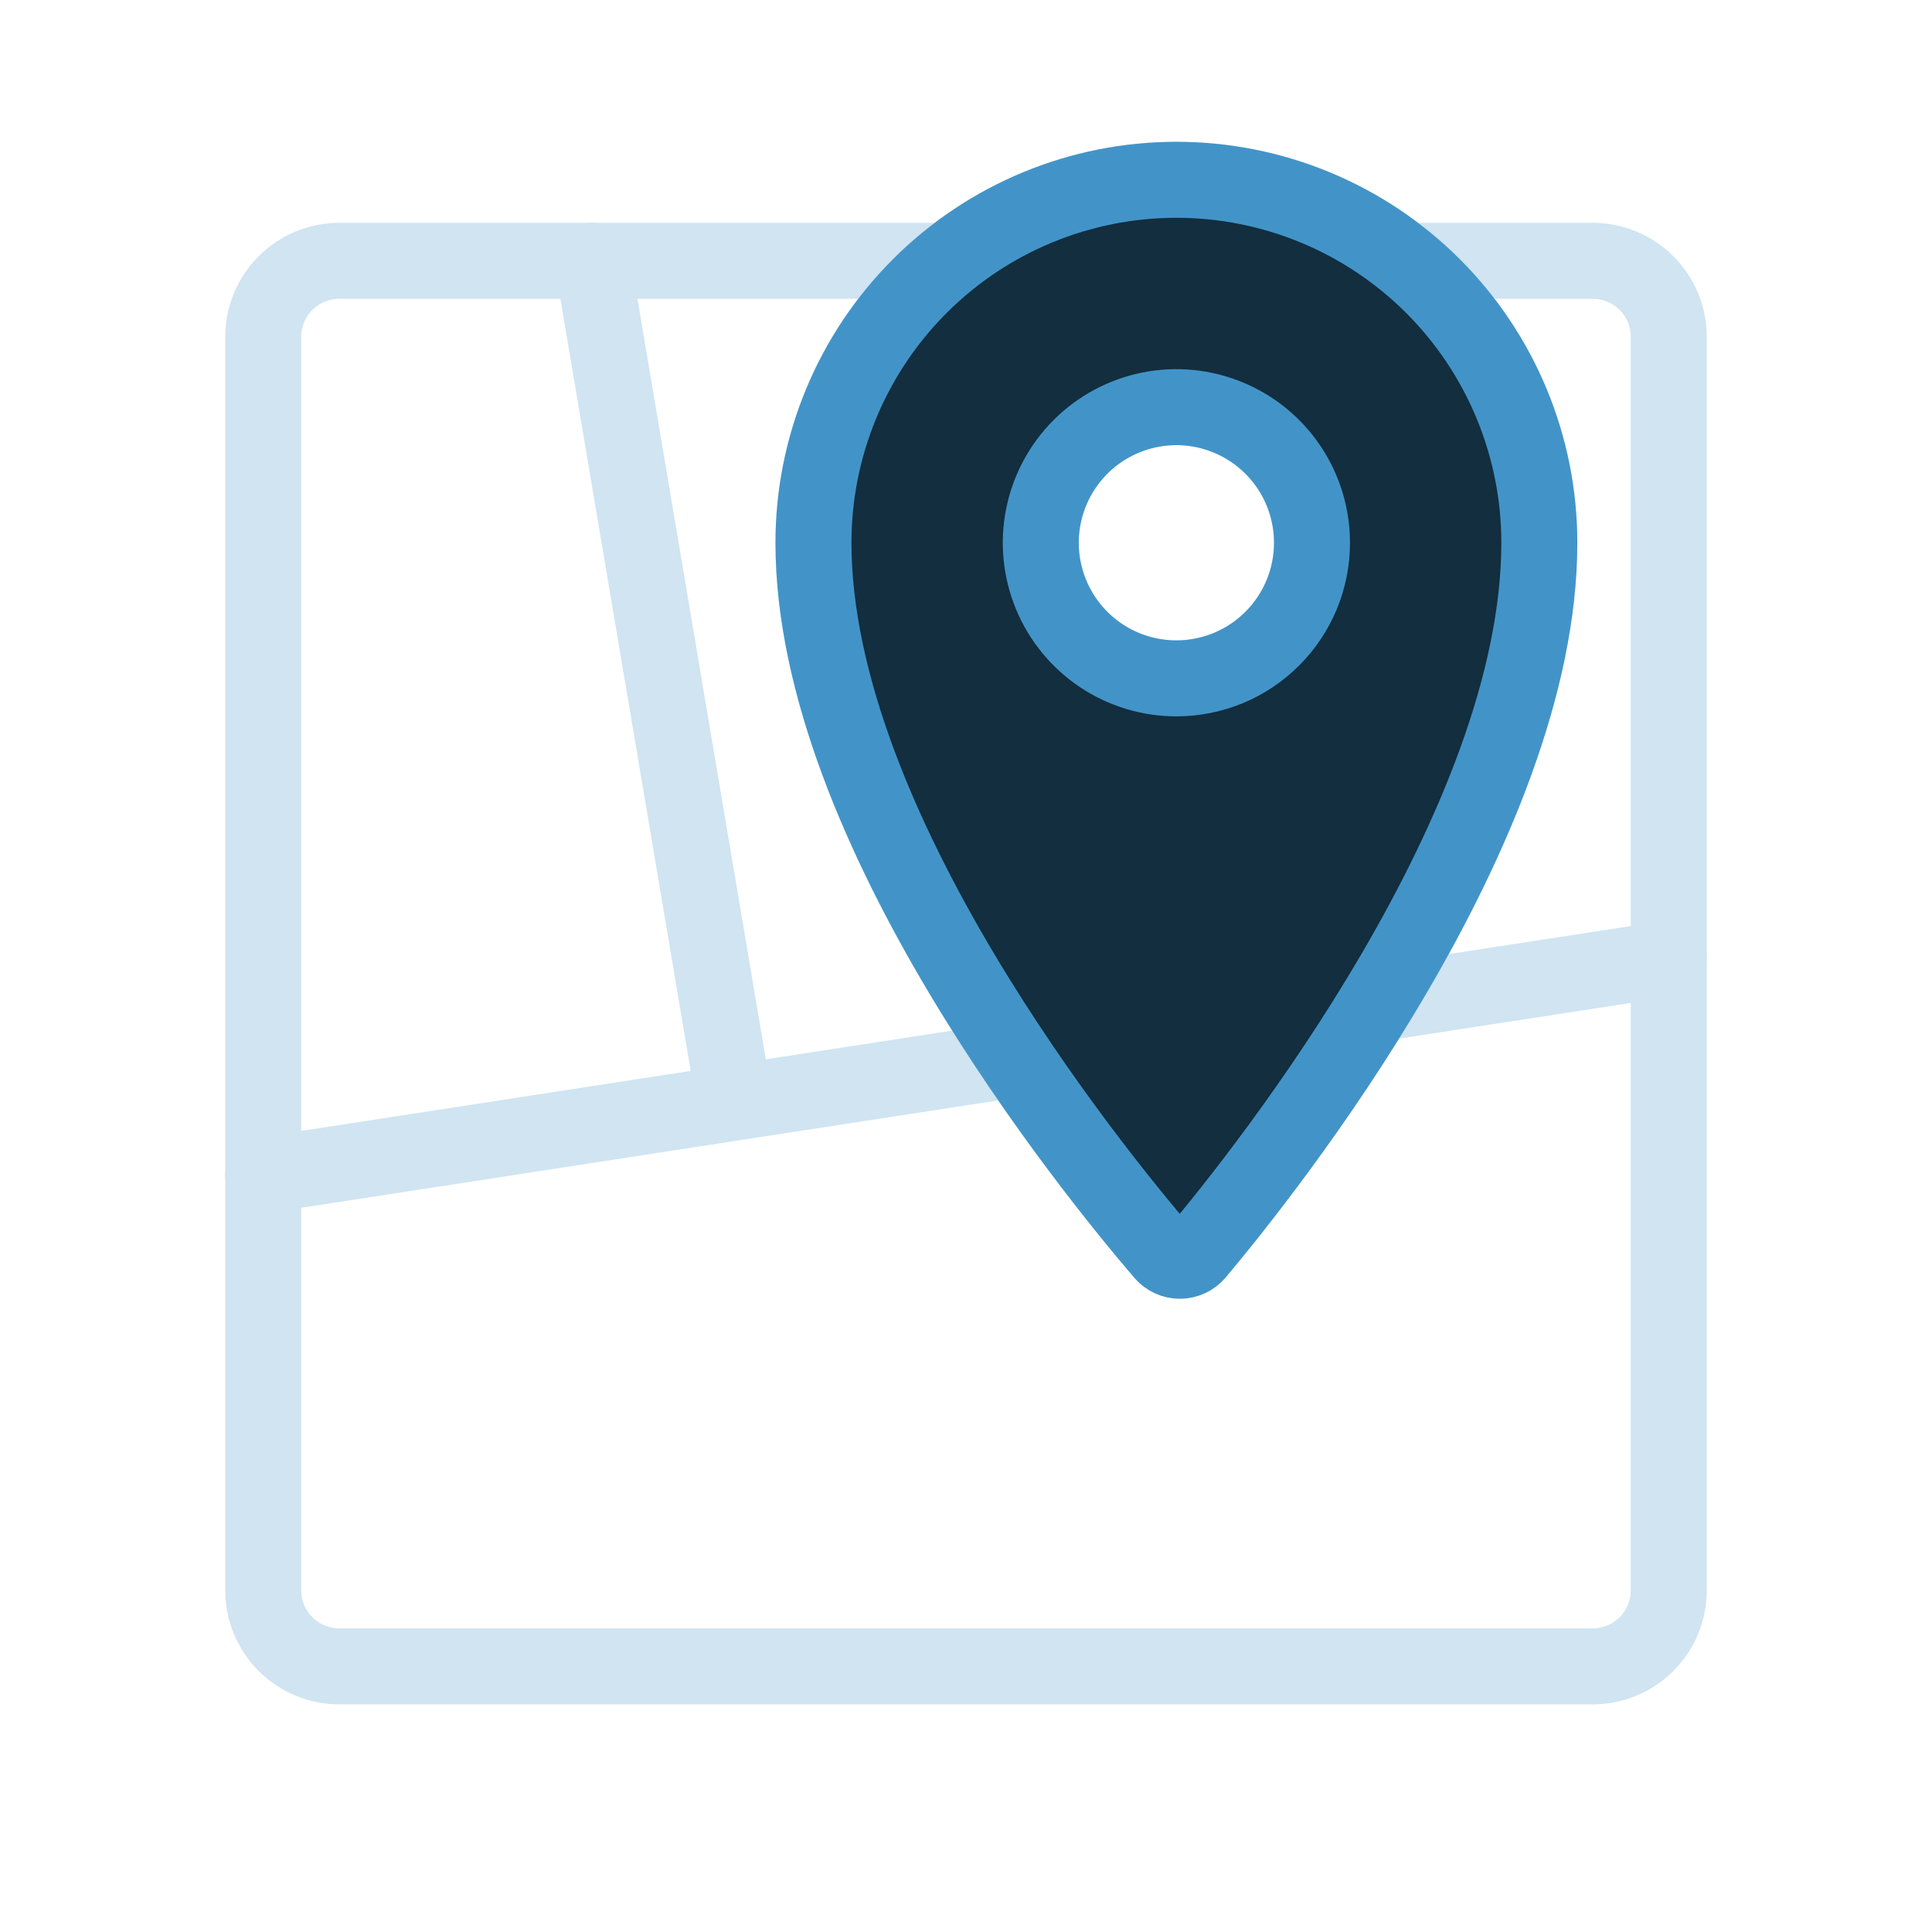
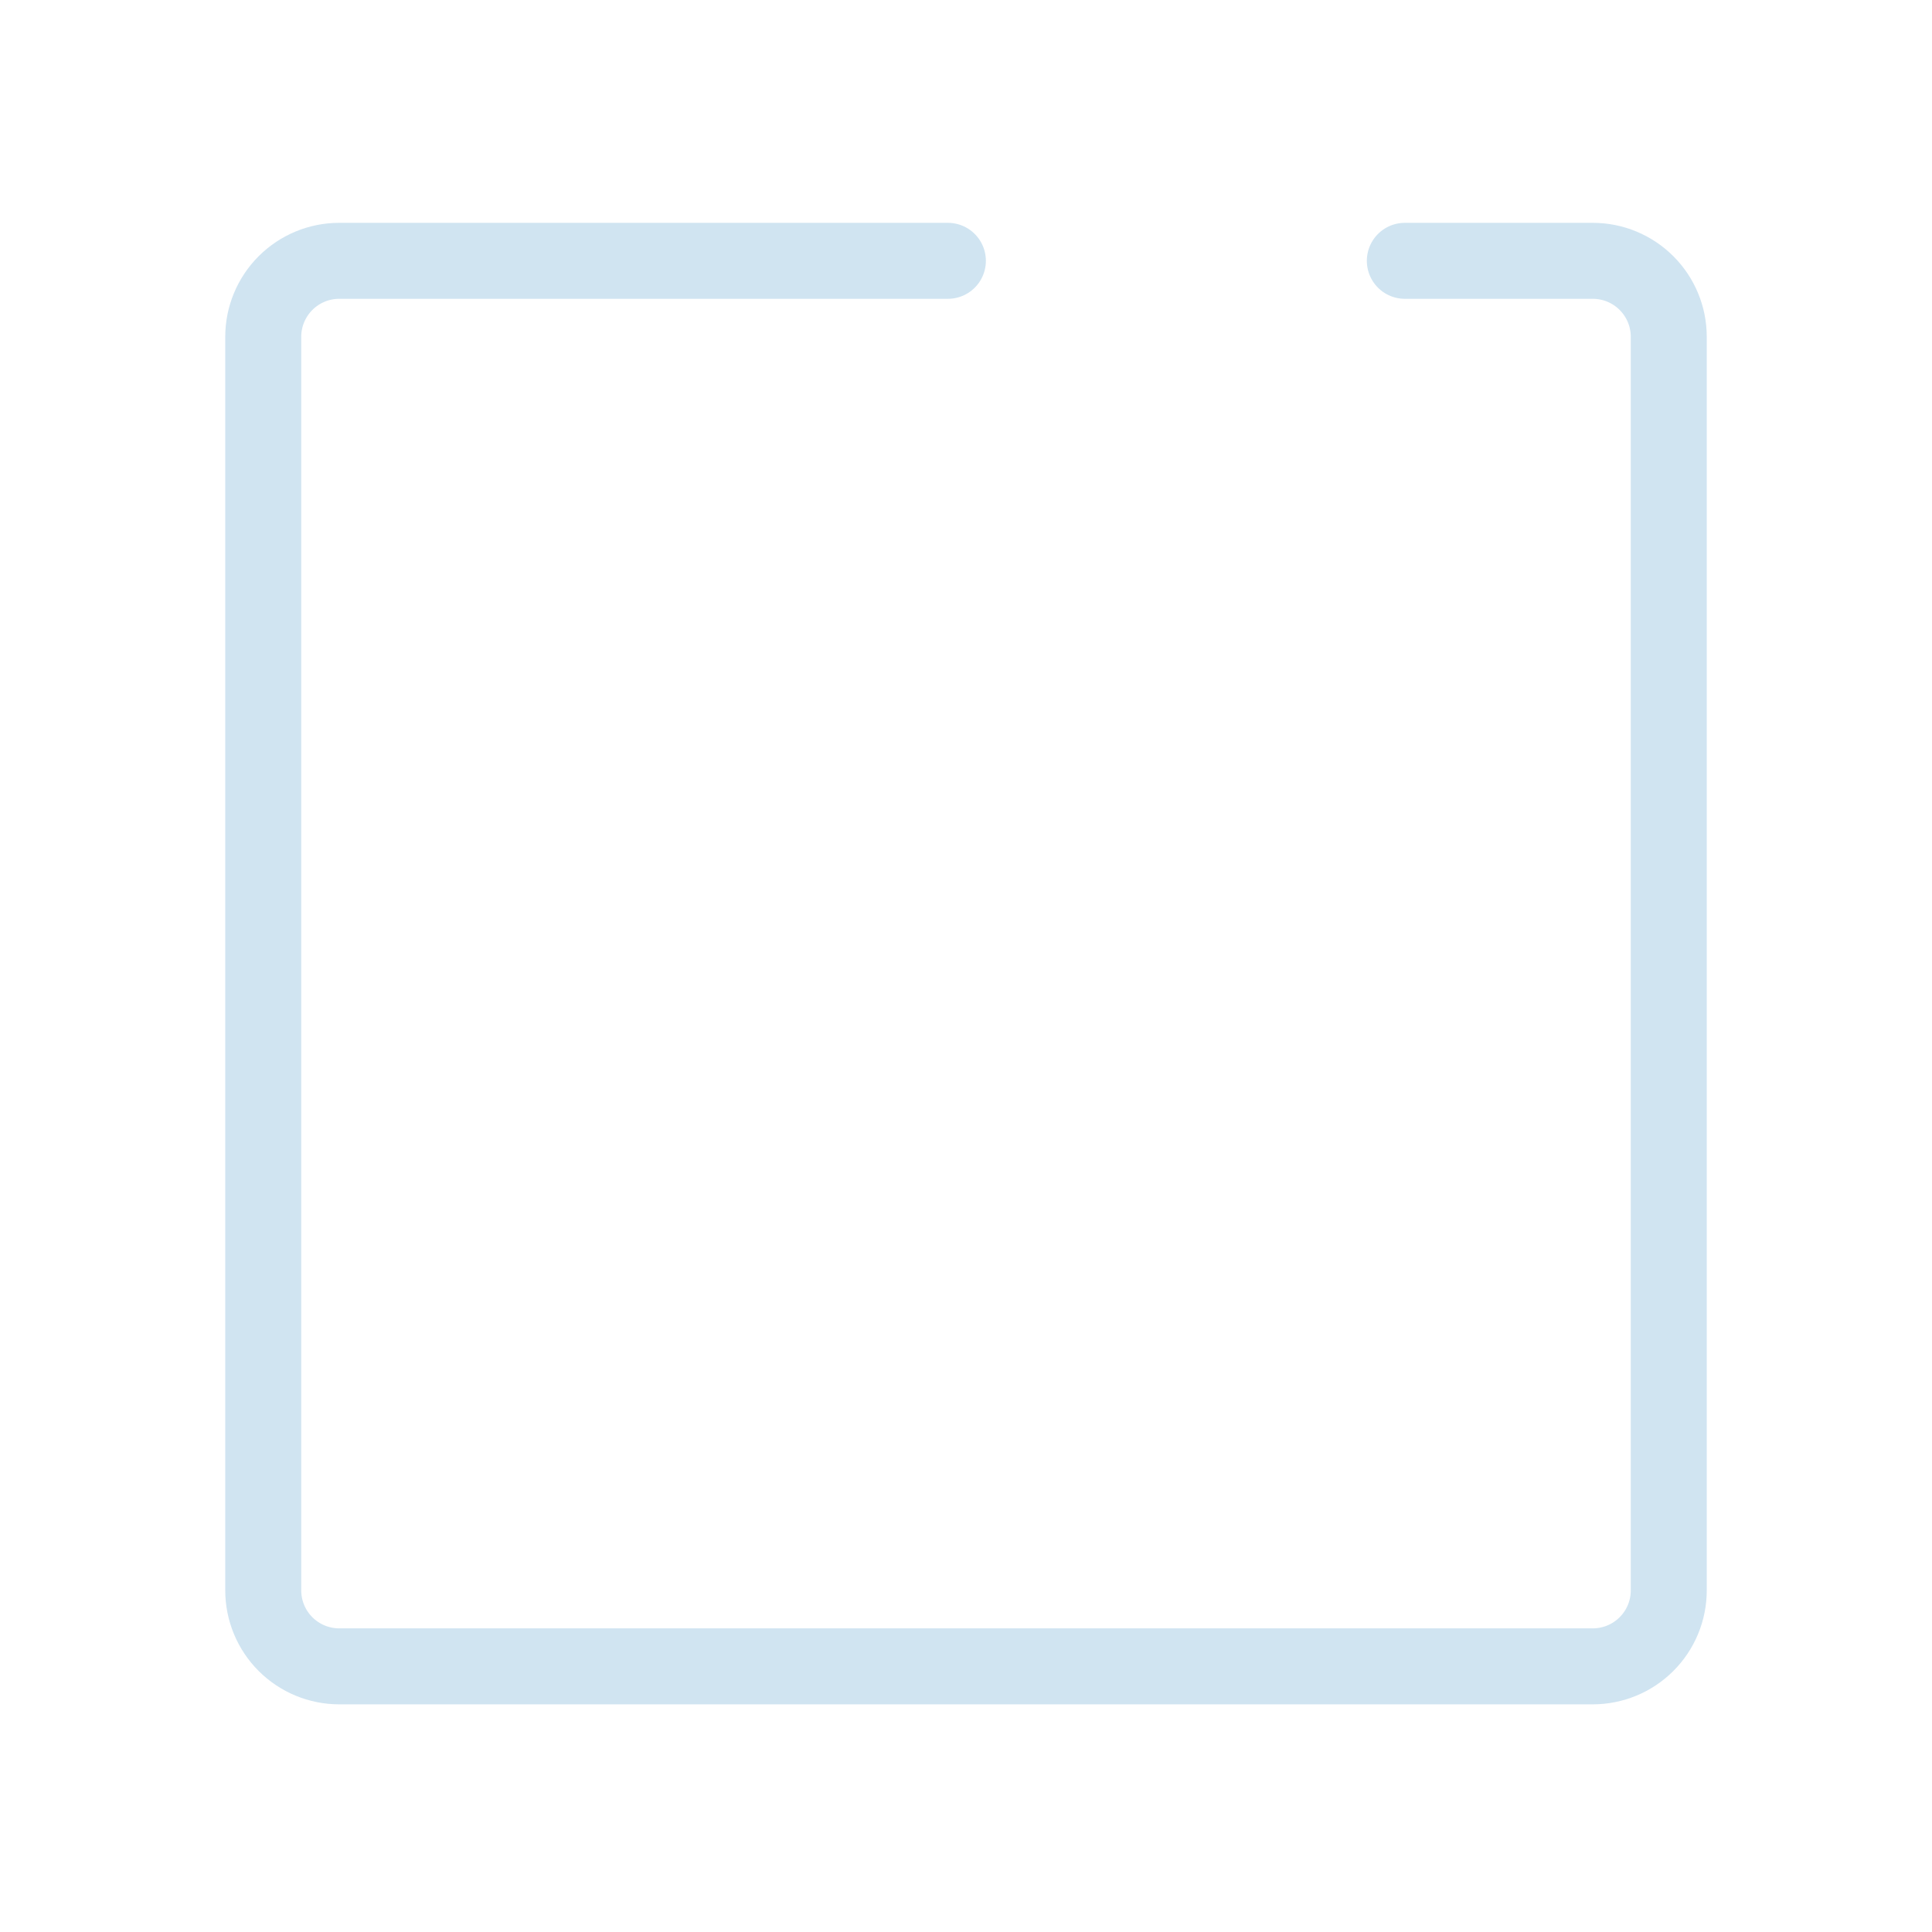
<svg xmlns="http://www.w3.org/2000/svg" width="80" height="80" viewBox="0 0 80 80" fill="none">
  <path d="M39.25 10.8H14.046C13.212 10.8 12.412 11.132 11.822 11.722C11.232 12.312 10.9 13.112 10.9 13.946V65.854C10.9 66.688 11.232 67.489 11.822 68.079C12.412 68.668 13.212 69 14.046 69H65.954C66.788 69 67.589 68.668 68.178 68.079C68.769 67.489 69.1 66.688 69.1 65.854V13.946C69.1 13.112 68.769 12.312 68.178 11.722C67.589 11.132 66.788 10.8 65.954 10.8H58.171" stroke="#D0E4F1" stroke-width="3.146" stroke-linecap="round" stroke-linejoin="round" />
-   <path d="M56.972 41.564L69.1 39.696M10.9 48.664L42.077 43.859M30.418 45.657L24.535 10.8M48.711 7.445C44.725 7.445 40.903 9.028 38.085 11.847C35.267 14.665 33.683 18.487 33.683 22.473C33.683 34.236 45.186 48.411 48.165 51.888C48.251 51.988 48.358 52.068 48.478 52.123C48.598 52.178 48.728 52.206 48.86 52.205C48.992 52.204 49.122 52.175 49.242 52.118C49.361 52.062 49.467 51.981 49.551 51.88C52.48 48.394 63.739 34.228 63.739 22.475C63.739 20.501 63.351 18.547 62.596 16.723C61.841 14.9 60.734 13.243 59.338 11.847C57.943 10.452 56.286 9.344 54.463 8.589C52.639 7.834 50.685 7.445 48.711 7.445ZM48.711 28.09C47.601 28.09 46.515 27.761 45.591 27.144C44.668 26.527 43.948 25.65 43.523 24.624C43.098 23.598 42.987 22.468 43.204 21.379C43.42 20.29 43.955 19.289 44.74 18.504C45.526 17.719 46.526 17.184 47.616 16.967C48.705 16.75 49.834 16.862 50.86 17.287C51.886 17.712 52.763 18.431 53.38 19.355C53.997 20.278 54.327 21.364 54.327 22.475C54.327 23.212 54.181 23.942 53.899 24.624C53.617 25.305 53.203 25.924 52.682 26.445C52.16 26.967 51.541 27.381 50.86 27.663C50.179 27.945 49.449 28.09 48.711 28.09Z" stroke="#D0E4F1" stroke-width="3.146" stroke-linecap="round" stroke-linejoin="round" />
-   <path d="M48.712 7.445C44.726 7.445 40.904 9.028 38.085 11.847C35.267 14.665 33.684 18.487 33.684 22.473C33.684 34.236 45.187 48.411 48.166 51.888C48.252 51.988 48.358 52.068 48.478 52.123C48.598 52.178 48.729 52.206 48.861 52.205C48.992 52.204 49.123 52.175 49.242 52.118C49.361 52.062 49.467 51.981 49.552 51.88C52.48 48.394 63.74 34.228 63.74 22.475C63.74 20.501 63.351 18.547 62.596 16.723C61.841 14.9 60.734 13.243 59.339 11.847C57.943 10.452 56.286 9.344 54.463 8.589C52.64 7.834 50.685 7.445 48.712 7.445ZM48.712 28.09C47.601 28.09 46.515 27.761 45.592 27.144C44.668 26.527 43.949 25.65 43.524 24.624C43.099 23.598 42.987 22.468 43.204 21.379C43.421 20.29 43.956 19.289 44.741 18.504C45.526 17.719 46.527 17.184 47.616 16.967C48.705 16.75 49.834 16.862 50.861 17.287C51.887 17.712 52.764 18.431 53.381 19.355C53.998 20.278 54.327 21.364 54.327 22.475C54.327 23.212 54.182 23.942 53.9 24.624C53.617 25.305 53.204 25.924 52.682 26.445C52.161 26.967 51.542 27.381 50.861 27.663C50.179 27.945 49.449 28.09 48.712 28.09Z" fill="#122E3F" stroke="#4294C8" stroke-width="3.146" stroke-linecap="round" stroke-linejoin="round" />
</svg>